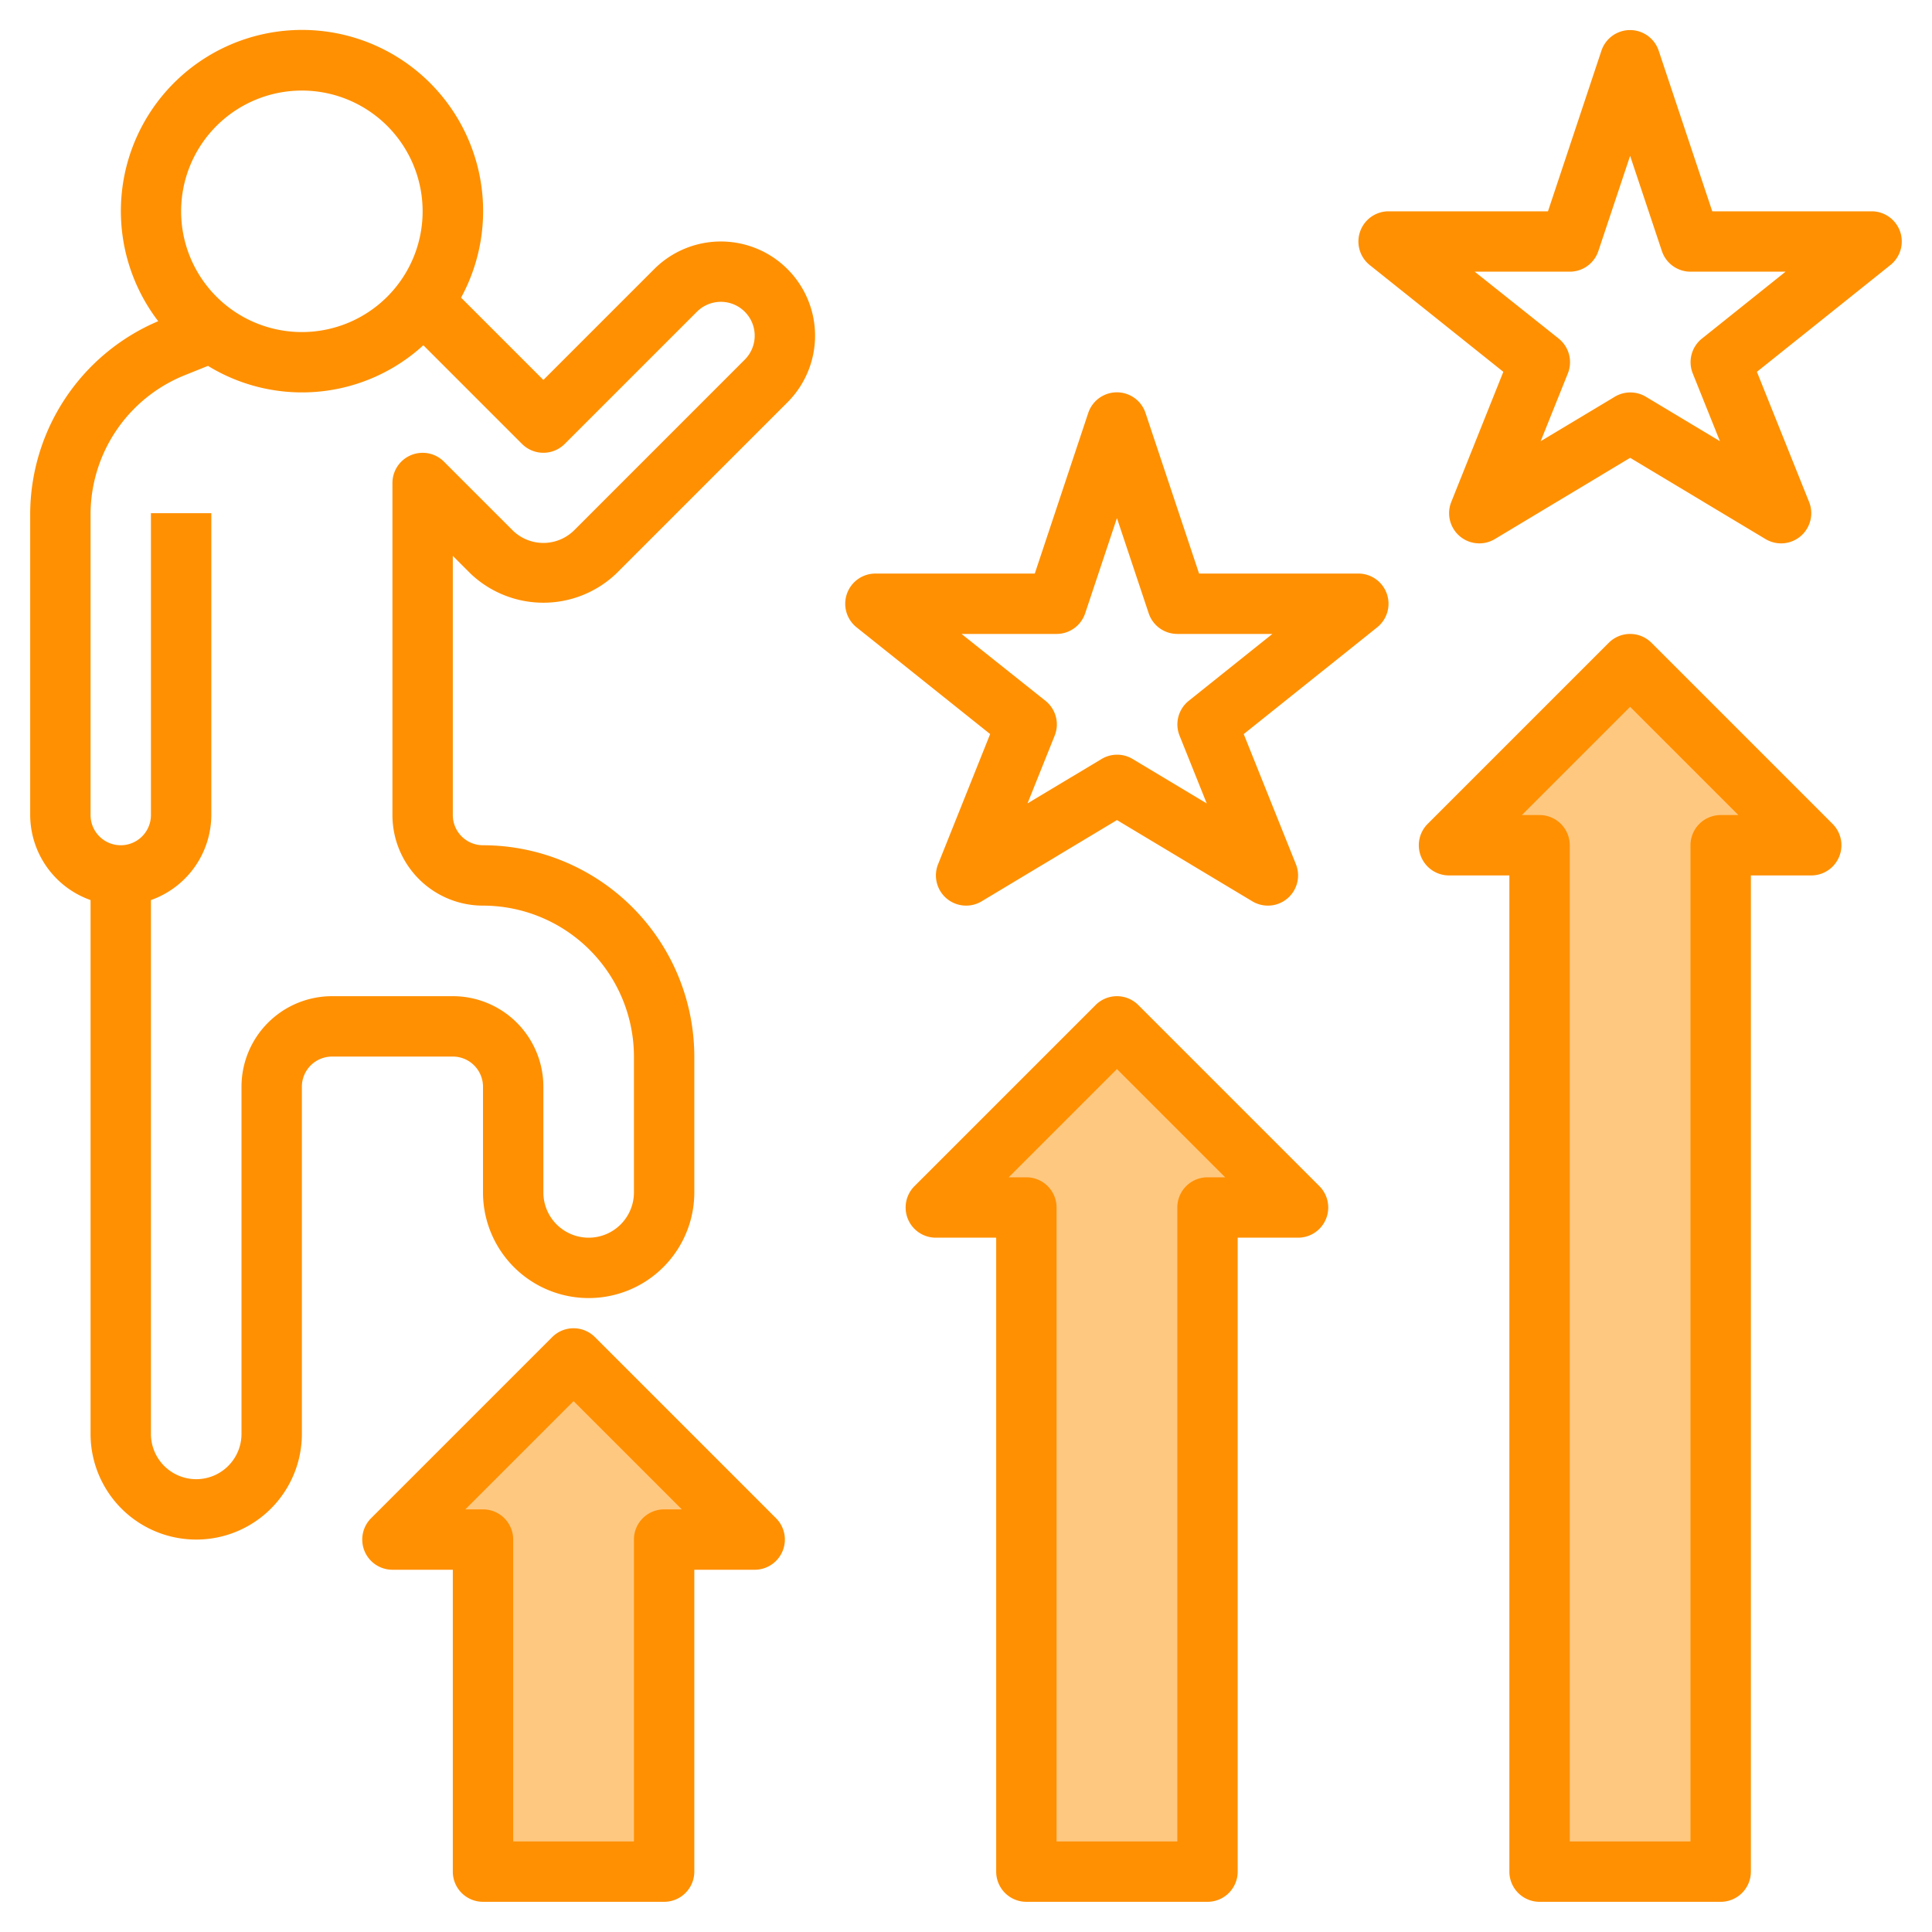
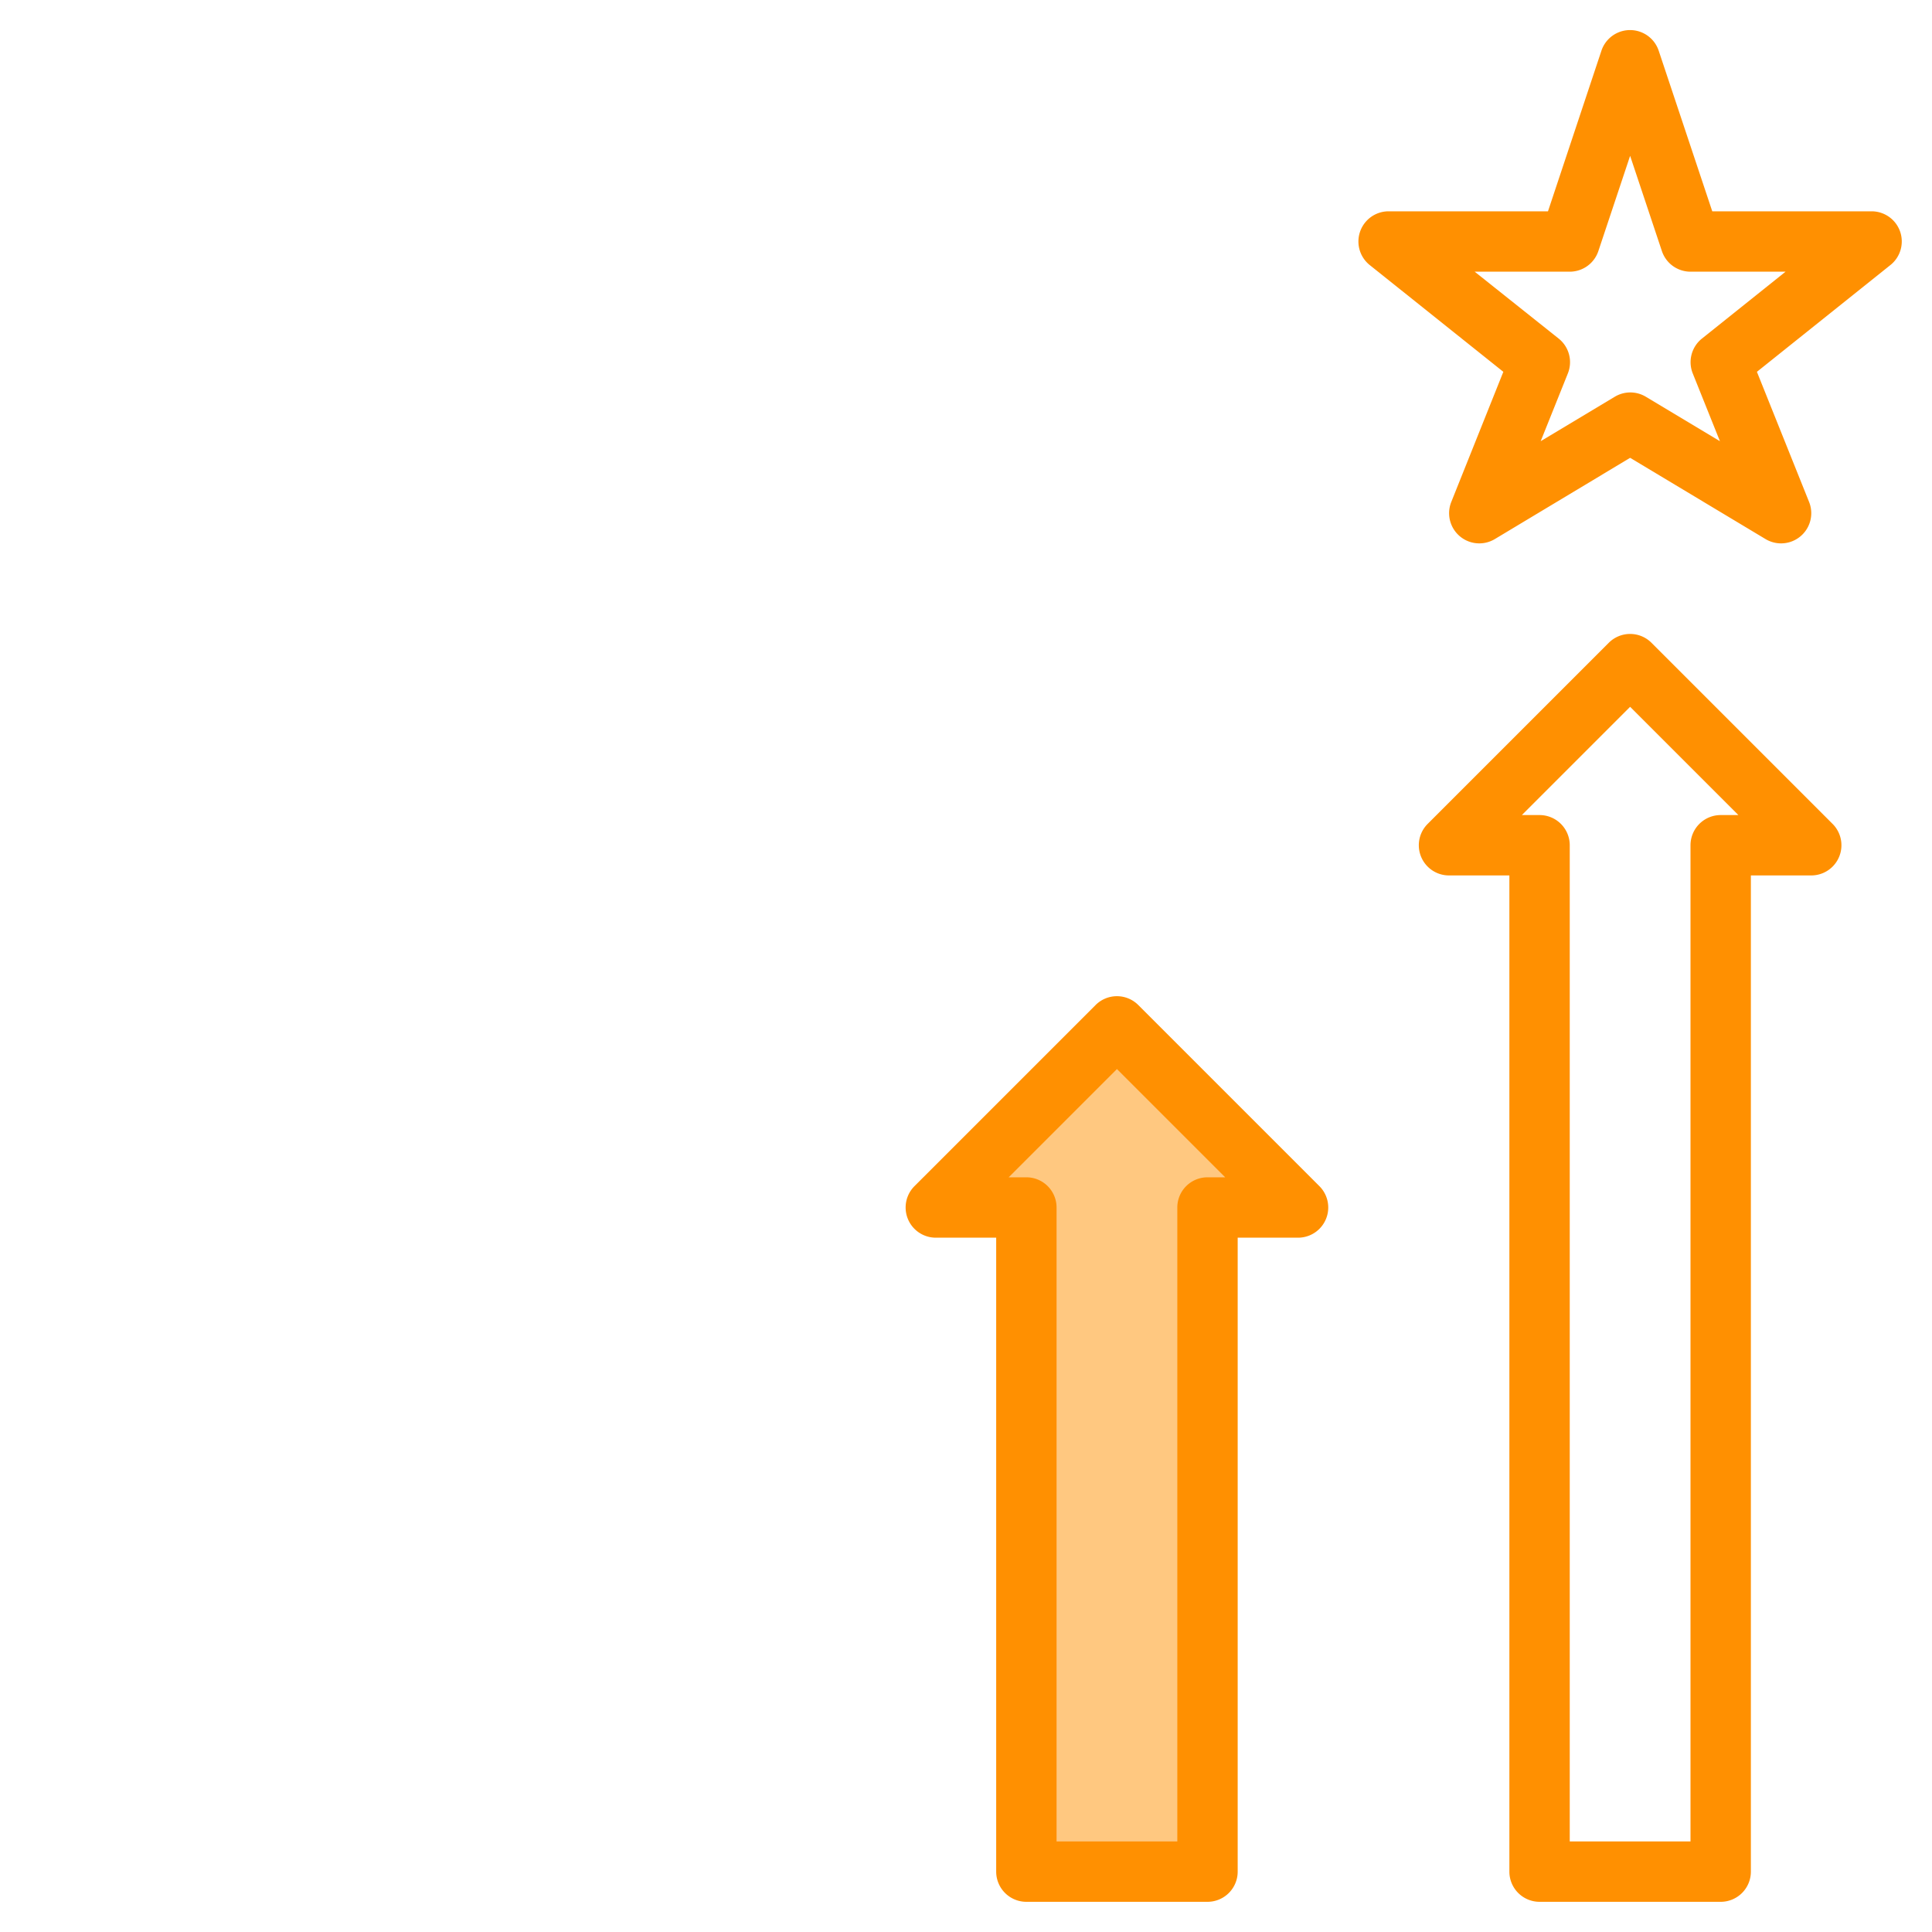
<svg xmlns="http://www.w3.org/2000/svg" id="Layer_3" height="300" viewBox="0 0 64 64" width="300" data-name="Layer 3" version="1.1">
  <g transform="matrix(1,0,0,1,0,0)">
-     <path d="m13 51 6-6 6 6h-3v11h-6v-11z" fill="#ffc880ff" data-original-color="#f4b2b0ff" stroke="none" style="" />
    <path d="m31 40 6-6 6 6h-3v22h-6v-22z" fill="#ffc880ff" data-original-color="#f4b2b0ff" stroke="none" style="" />
-     <path d="m48 28 6-6 6 6h-3v34h-6v-34z" fill="#ffc880ff" data-original-color="#f4b2b0ff" stroke="none" style="" />
    <g fill="#b3404a">
-       <path d="m3 29.816v17.684a3.5 3.5 0 0 0 7 0v-11.5a1 1 0 0 1 1-1h4a1 1 0 0 1 1 1v3.5a3.5 3.5 0 0 0 7 0v-4.5a7.009 7.009 0 0 0 -7-7 1 1 0 0 1 -1-1v-8.586l.586.586a3.5 3.5 0 0 0 4.828 0l5.672-5.672a3.121 3.121 0 0 0 -4.414-4.414l-3.672 3.672-2.726-2.726a6 6 0 1 0 -10.033.78 6.96 6.96 0 0 0 -4.241 6.422v9.938a3 3 0 0 0 2 2.816zm7-26.816a4 4 0 1 1 -4 4 4 4 0 0 1 4-4zm-7 14.062a4.975 4.975 0 0 1 3.143-4.642l.747-.3a5.955 5.955 0 0 0 7.134-.683l3.269 3.269a1 1 0 0 0 1.414 0l4.379-4.379a1.121 1.121 0 0 1 1.586 1.586l-5.672 5.673a1.451 1.451 0 0 1 -2 0l-2.293-2.293a1 1 0 0 0 -1.707.707v11a3 3 0 0 0 3 3 5.006 5.006 0 0 1 5 5v4.5a1.5 1.5 0 0 1 -3 0v-3.5a3 3 0 0 0 -3-3h-4a3 3 0 0 0 -3 3v11.5a1.5 1.5 0 0 1 -3 0v-17.684a3 3 0 0 0 2-2.816v-10h-2v10a1 1 0 0 1 -2 0z" fill="#ff9001ff" data-original-color="#b3404aff" stroke="none" style="" />
-       <path d="m16 63h6a1 1 0 0 0 1-1v-10h2a1 1 0 0 0 .707-1.707l-6-6a1 1 0 0 0 -1.414 0l-6 6a1 1 0 0 0 .707 1.707h2v10a1 1 0 0 0 1 1zm3-16.586 3.586 3.586h-.586a1 1 0 0 0 -1 1v10h-4v-10a1 1 0 0 0 -1-1h-.586z" fill="#ff9001ff" data-original-color="#b3404aff" stroke="none" style="" />
      <path d="m34 63h6a1 1 0 0 0 1-1v-21h2a1 1 0 0 0 .707-1.707l-6-6a1 1 0 0 0 -1.414 0l-6 6a1 1 0 0 0 .707 1.707h2v21a1 1 0 0 0 1 1zm3-27.586 3.586 3.586h-.586a1 1 0 0 0 -1 1v21h-4v-21a1 1 0 0 0 -1-1h-.586z" fill="#ff9001ff" data-original-color="#b3404aff" stroke="none" style="" />
      <path d="m51 63h6a1 1 0 0 0 1-1v-33h2a1 1 0 0 0 .707-1.707l-6-6a1 1 0 0 0 -1.414 0l-6 6a1 1 0 0 0 .707 1.707h2v33a1 1 0 0 0 1 1zm3-39.586 3.586 3.586h-.586a1 1 0 0 0 -1 1v33h-4v-33a1 1 0 0 0 -1-1h-.586z" fill="#ff9001ff" data-original-color="#b3404aff" stroke="none" style="" />
      <path d="m62.943 7.669a1 1 0 0 0 -.943-.669h-5.279l-1.773-5.316a1 1 0 0 0 -1.9 0l-1.769 5.316h-5.279a1 1 0 0 0 -.625 1.781l4.425 3.536-1.725 4.312a1 1 0 0 0 1.444 1.228l4.481-2.691 4.485 2.691a1 1 0 0 0 1.444-1.228l-1.729-4.312 4.421-3.536a1 1 0 0 0 .322-1.112zm-6.568 3.55a1 1 0 0 0 -.3 1.152l.9 2.244-2.454-1.472a1 1 0 0 0 -1.03 0l-2.454 1.472.9-2.244a1 1 0 0 0 -.3-1.152l-2.786-2.219h3.149a1 1 0 0 0 .948-.684l1.052-3.154 1.052 3.154a1 1 0 0 0 .948.684h3.149z" fill="#ff9001ff" data-original-color="#b3404aff" stroke="none" style="" />
-       <path d="m39.721 19-1.773-5.316a1 1 0 0 0 -1.9 0l-1.769 5.316h-5.279a1 1 0 0 0 -.625 1.781l4.425 3.536-1.725 4.312a1 1 0 0 0 1.444 1.228l4.481-2.691 4.485 2.691a1 1 0 0 0 1.444-1.228l-1.729-4.312 4.421-3.536a1 1 0 0 0 -.621-1.781zm-.346 4.219a1 1 0 0 0 -.3 1.152l.9 2.244-2.454-1.472a1 1 0 0 0 -1.03 0l-2.454 1.472.9-2.244a1 1 0 0 0 -.3-1.152l-2.786-2.219h3.149a1 1 0 0 0 .948-.684l1.052-3.154 1.052 3.154a1 1 0 0 0 .948.684h3.149z" fill="#ff9001ff" data-original-color="#b3404aff" stroke="none" style="" />
    </g>
  </g>
</svg>